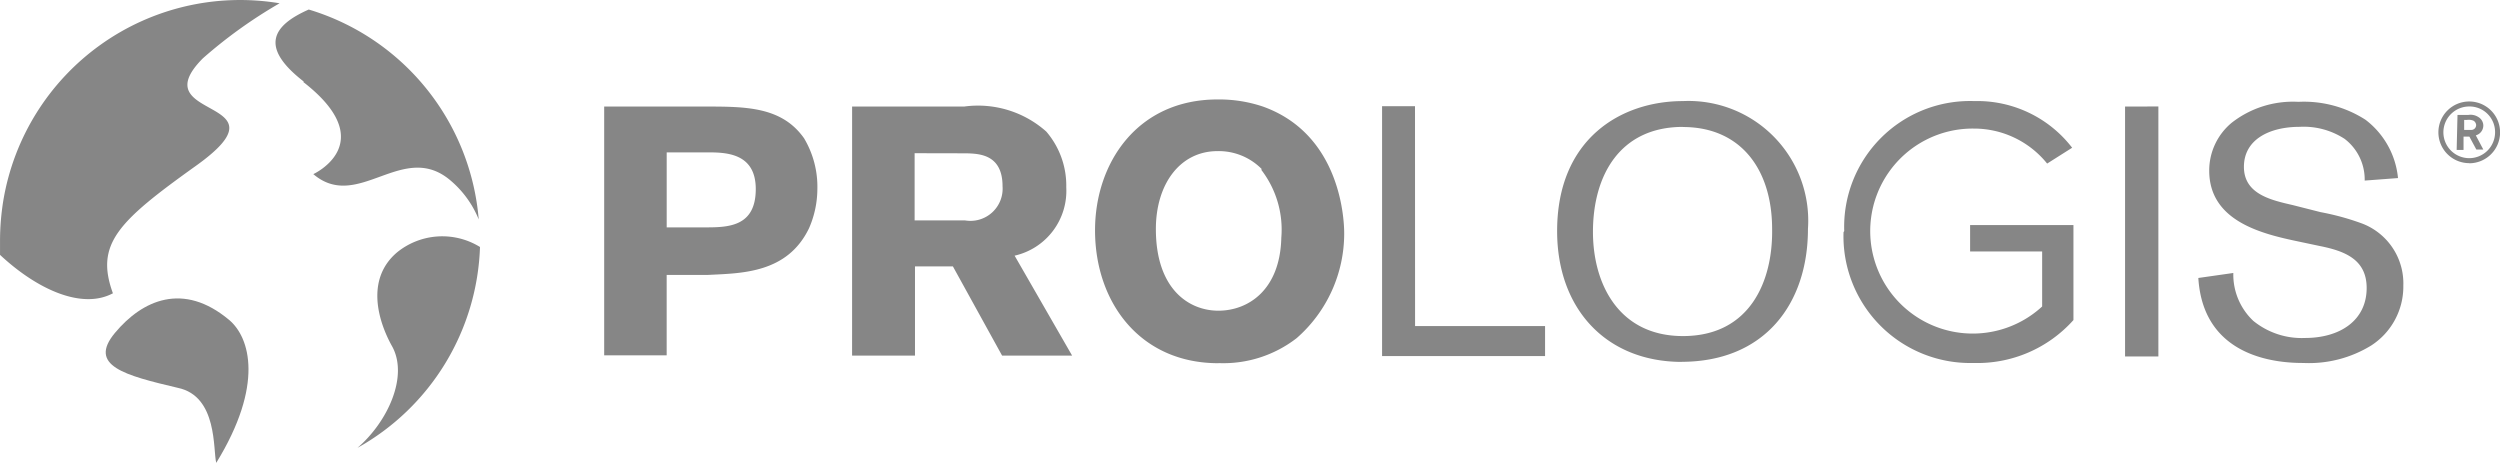
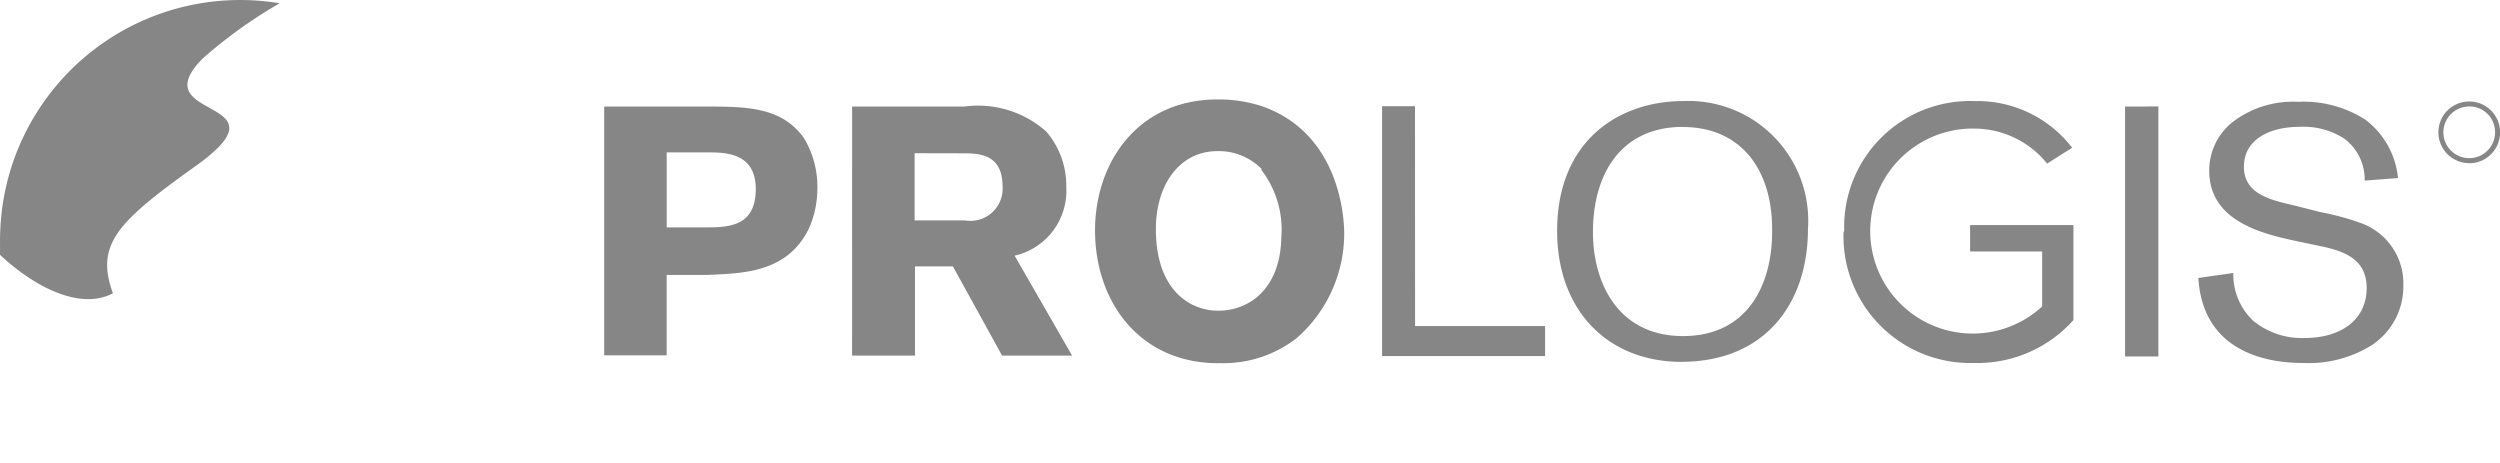
<svg xmlns="http://www.w3.org/2000/svg" viewBox="0 0 107.583 19.918">
  <defs>
    <style>.a{fill:#868686;}</style>
  </defs>
-   <path class="a" d="M113.521,330.109c-1.4,1.165-.825,3.012-.215,4.088.681,1.291-.215,3.227-1.506,4.339a10.292,10.292,0,0,0,5.272-8.643A3.089,3.089,0,0,0,113.521,330.109Z" transform="translate(-96.416 -319.264)" />
-   <path class="a" d="M56.688,345.266c-1.972-1.65-3.73-.861-4.913.556s.43,1.829,2.708,2.367c1.721.359,1.506,2.69,1.65,3.227C58.195,348.063,57.585,346.019,56.688,345.266Z" transform="translate(-46.827 -331.498)" />
-   <path class="a" d="M93.321,278.12c3.371,2.618.43,3.963.43,3.963,1.936,1.65,3.873-1.506,5.935.3a4.313,4.313,0,0,1,1.183,1.65A10.323,10.323,0,0,0,93.555,275c-1.542.681-2.152,1.6-.215,3.1Z" transform="translate(-80.268 -274.59)" />
  <path class="a" d="M30.859,285.336c-.771-2.116.215-3.084,3.55-5.469,4.232-3.012-2.367-1.936.323-4.644a20.5,20.5,0,0,1,3.3-2.367,10.334,10.334,0,0,0-11.888,8.481,10.92,10.92,0,0,0-.143,1.7v.645C27.578,285.156,29.514,286.053,30.859,285.336ZM52,277.3h4.3c1.793,0,3.335,0,4.3,1.363a4.08,4.08,0,0,1,.574,2.188,4.248,4.248,0,0,1-.359,1.686c-.932,1.936-2.887,1.936-4.339,2.008H54.689v3.461H52Zm2.69,1.972V282.5H56.3c1,0,2.223,0,2.223-1.65,0-1.578-1.327-1.578-2.116-1.578Zm7.979-1.972h4.823a4.421,4.421,0,0,1,3.532,1.076,3.566,3.566,0,0,1,.861,2.4,2.859,2.859,0,0,1-2.223,2.941l2.474,4.3H69.123l-2.116-3.837H65.375v3.837H62.668Zm2.69,2.008V282.2h2.17a1.386,1.386,0,0,0,1.614-1.47c0-1.363-.986-1.4-1.542-1.417Zm13.071,9.037c-3.371,0-5.307-2.618-5.307-5.72,0-2.887,1.811-5.63,5.272-5.63a5.914,5.914,0,0,1,1.936.3c3.3,1.166,3.514,4.734,3.514,5.451a5.98,5.98,0,0,1-2.044,4.519,5.148,5.148,0,0,1-3.353,1.076Zm1.865-8.356a2.6,2.6,0,0,0-1.9-.771c-1.614,0-2.654,1.417-2.654,3.353,0,2.582,1.417,3.514,2.69,3.514s2.654-.879,2.708-3.138a4.217,4.217,0,0,0-.861-2.923Zm18.092,8.3c-3.263,0-5.379-2.277-5.379-5.63,0-3.981,2.761-5.594,5.415-5.594a5.152,5.152,0,0,1,5.379,5.5c0,3.227-1.865,5.72-5.451,5.72Zm.036-10.113c-2.708,0-3.873,2.08-3.873,4.518,0,2.241,1.112,4.483,3.873,4.483,2.887,0,3.873-2.367,3.837-4.608C102.258,279.992,100.9,278.181,98.421,278.181Zm20.459-.879v10.758h-1.434V277.3Zm6.025,5.81c-1.542-.323-3.837-.861-3.837-3.048a2.666,2.666,0,0,1,.968-2.062,4.276,4.276,0,0,1,2.869-.9,4.9,4.9,0,0,1,2.887.771,3.581,3.581,0,0,1,1.4,2.51l-1.434.108a2.2,2.2,0,0,0-.861-1.793,3.224,3.224,0,0,0-1.936-.52c-1.291,0-2.4.538-2.4,1.721s1.183,1.434,2.116,1.65l1.183.3a11.073,11.073,0,0,1,1.721.466A2.756,2.756,0,0,1,129.423,285a3.018,3.018,0,0,1-1.381,2.582,5.111,5.111,0,0,1-2.923.753c-.968,0-4.3-.143-4.518-3.658l1.506-.215a2.737,2.737,0,0,0,.861,2.062,3.3,3.3,0,0,0,2.223.735c1.506,0,2.654-.753,2.654-2.152,0-1.255-.986-1.6-2.044-1.811Zm-19.544-.448a5.416,5.416,0,0,1,5.594-5.594,5.149,5.149,0,0,1,4.214,2.008l-1.076.681a4.04,4.04,0,0,0-3.138-1.506,4.411,4.411,0,1,0,2.923,7.656v-2.367h-3.1V282.4h4.447v4.088a5.548,5.548,0,0,1-4.3,1.847,5.456,5.456,0,0,1-5.594-5.63Zm-18.468,4.088h5.594v1.291H85.475V277.285h1.417Zm45.364-7.011a1.327,1.327,0,1,1,1.327-1.327v.036A1.328,1.328,0,0,1,132.256,279.741Zm0-2.439a1.112,1.112,0,1,0,1.112,1.112,1.1,1.1,0,0,0-1.076-1.112Z" transform="translate(-26 -272.715)" />
-   <path class="a" d="M615.636,300.271h.466a.612.612,0,0,1,.43.09.431.431,0,0,1,.215.359.441.441,0,0,1-.323.43l.323.61h-.3l-.3-.556h-.251v.574H615.6Zm.287.215v.43h.3a.207.207,0,0,0,.215-.215.238.238,0,0,0-.108-.179.512.512,0,0,0-.287-.036Z" transform="translate(-509.882 -295.325)" />
</svg>